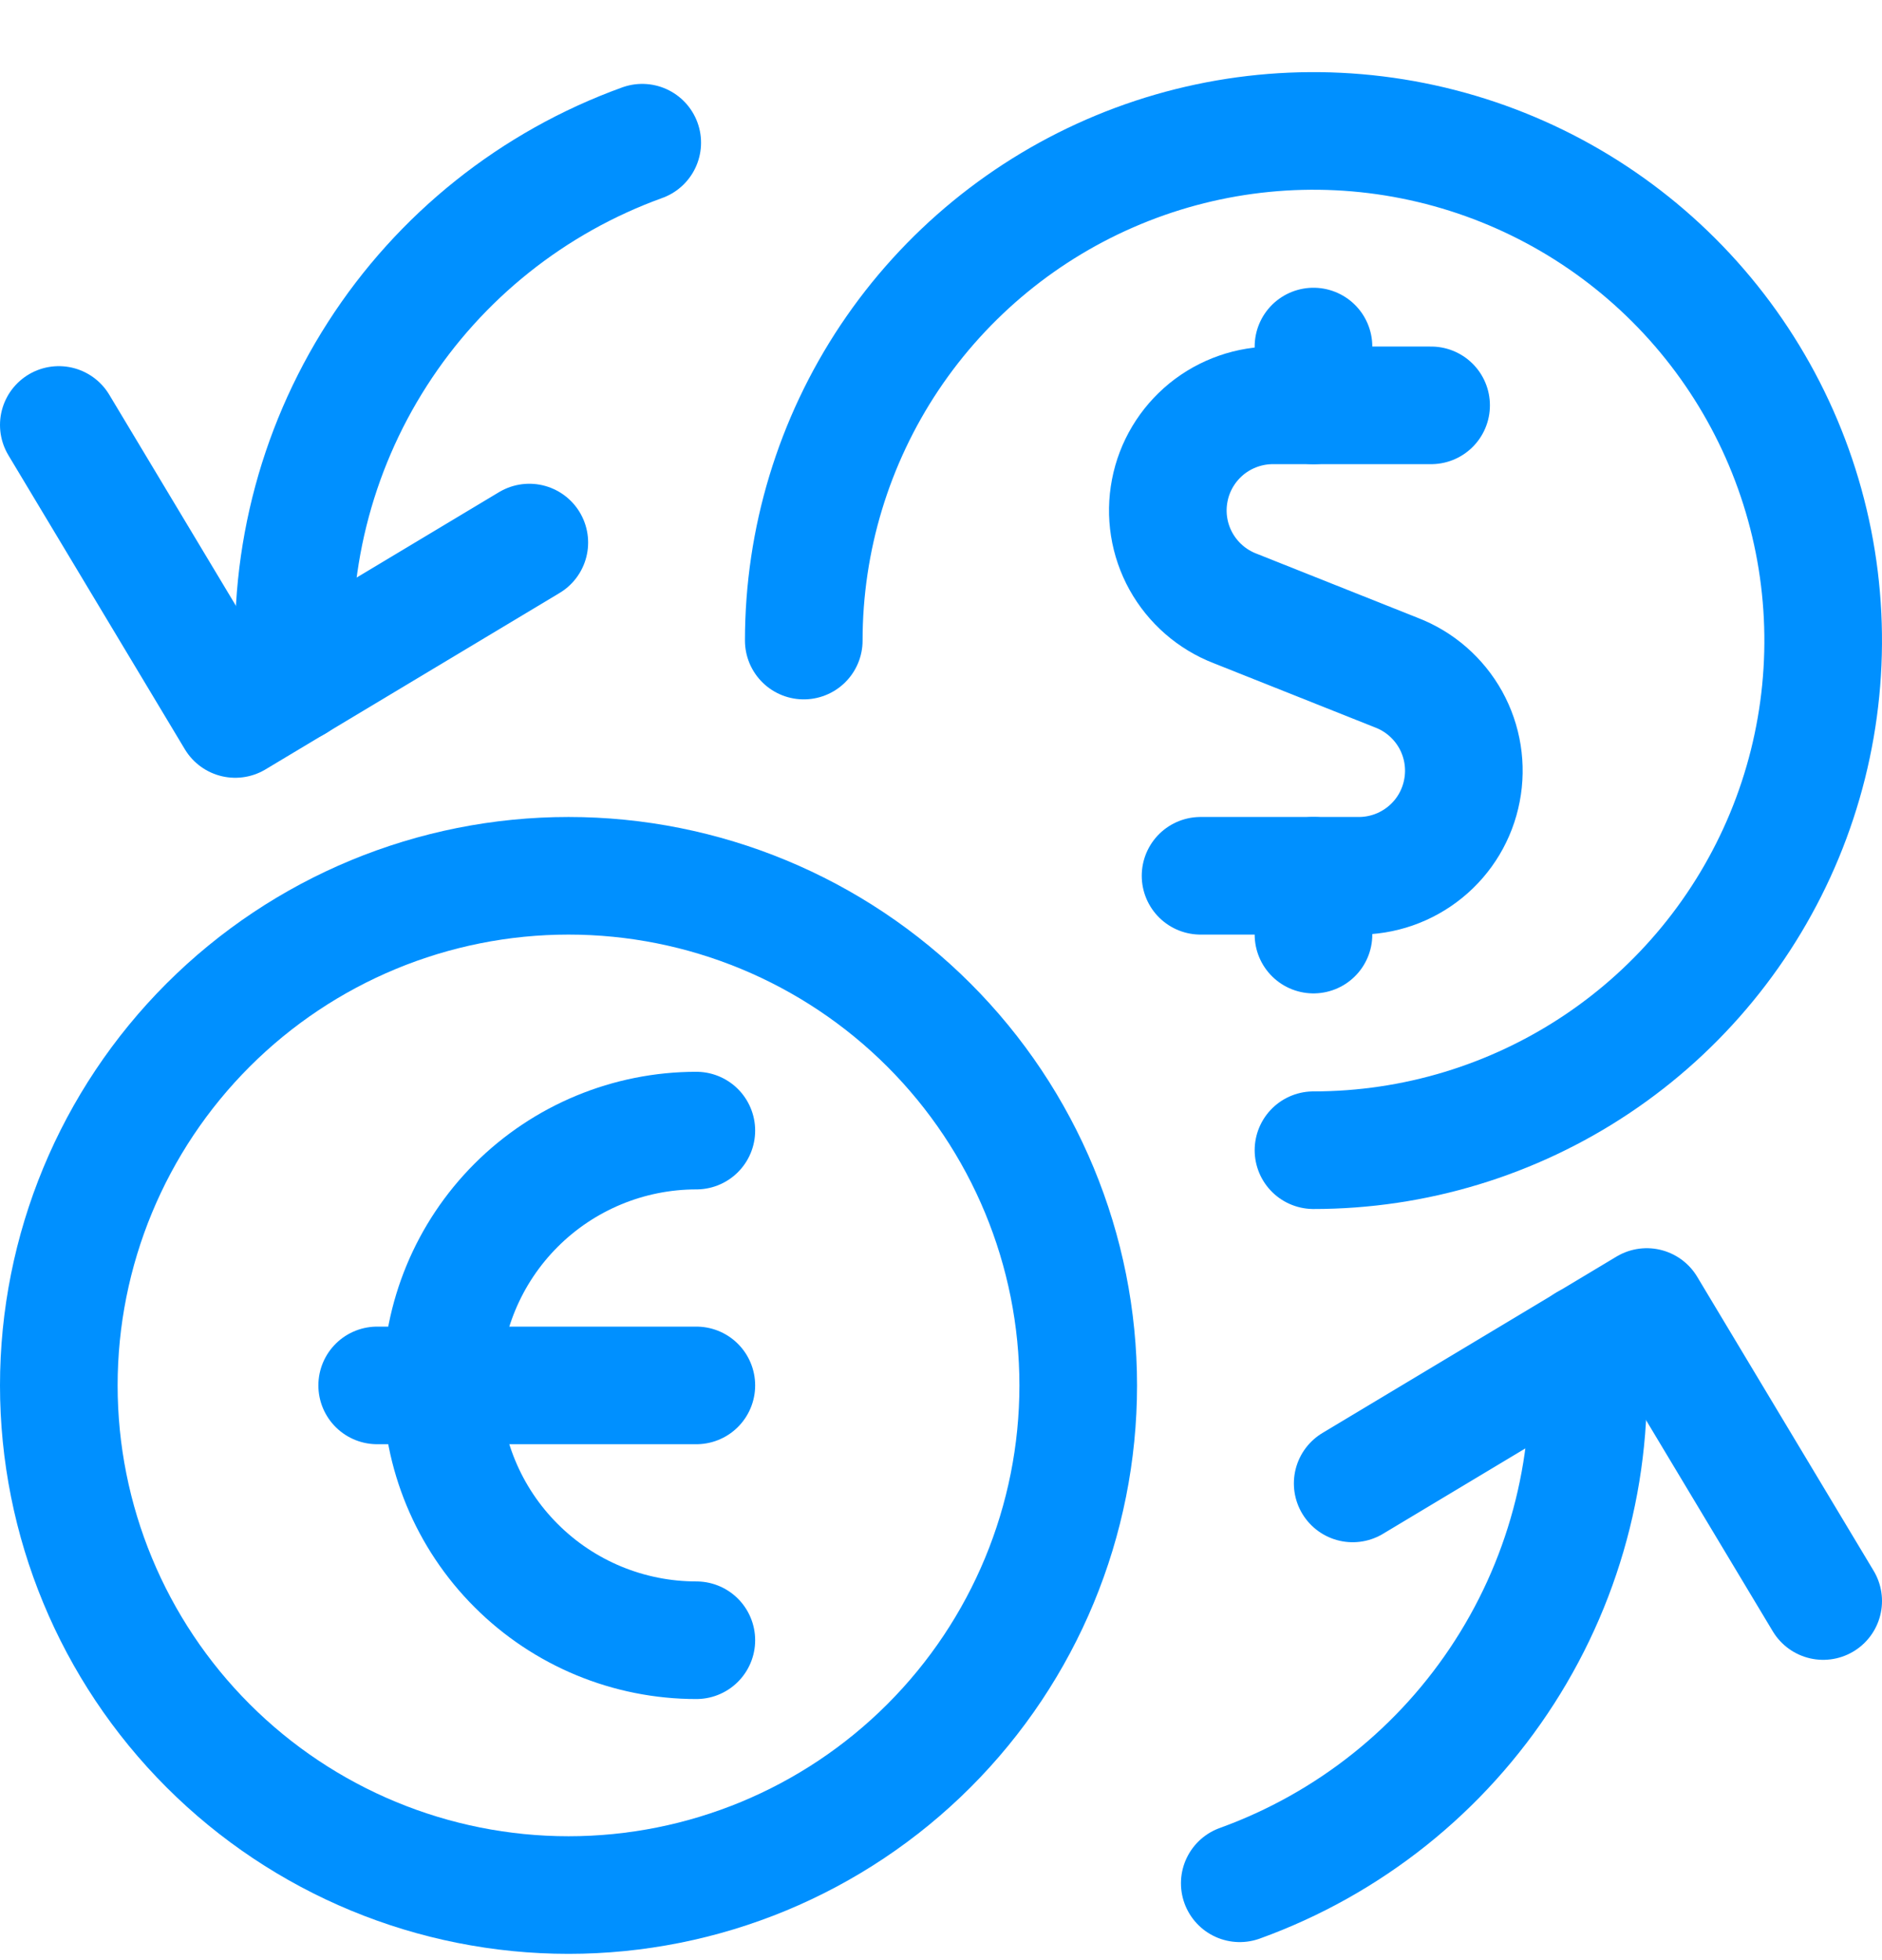
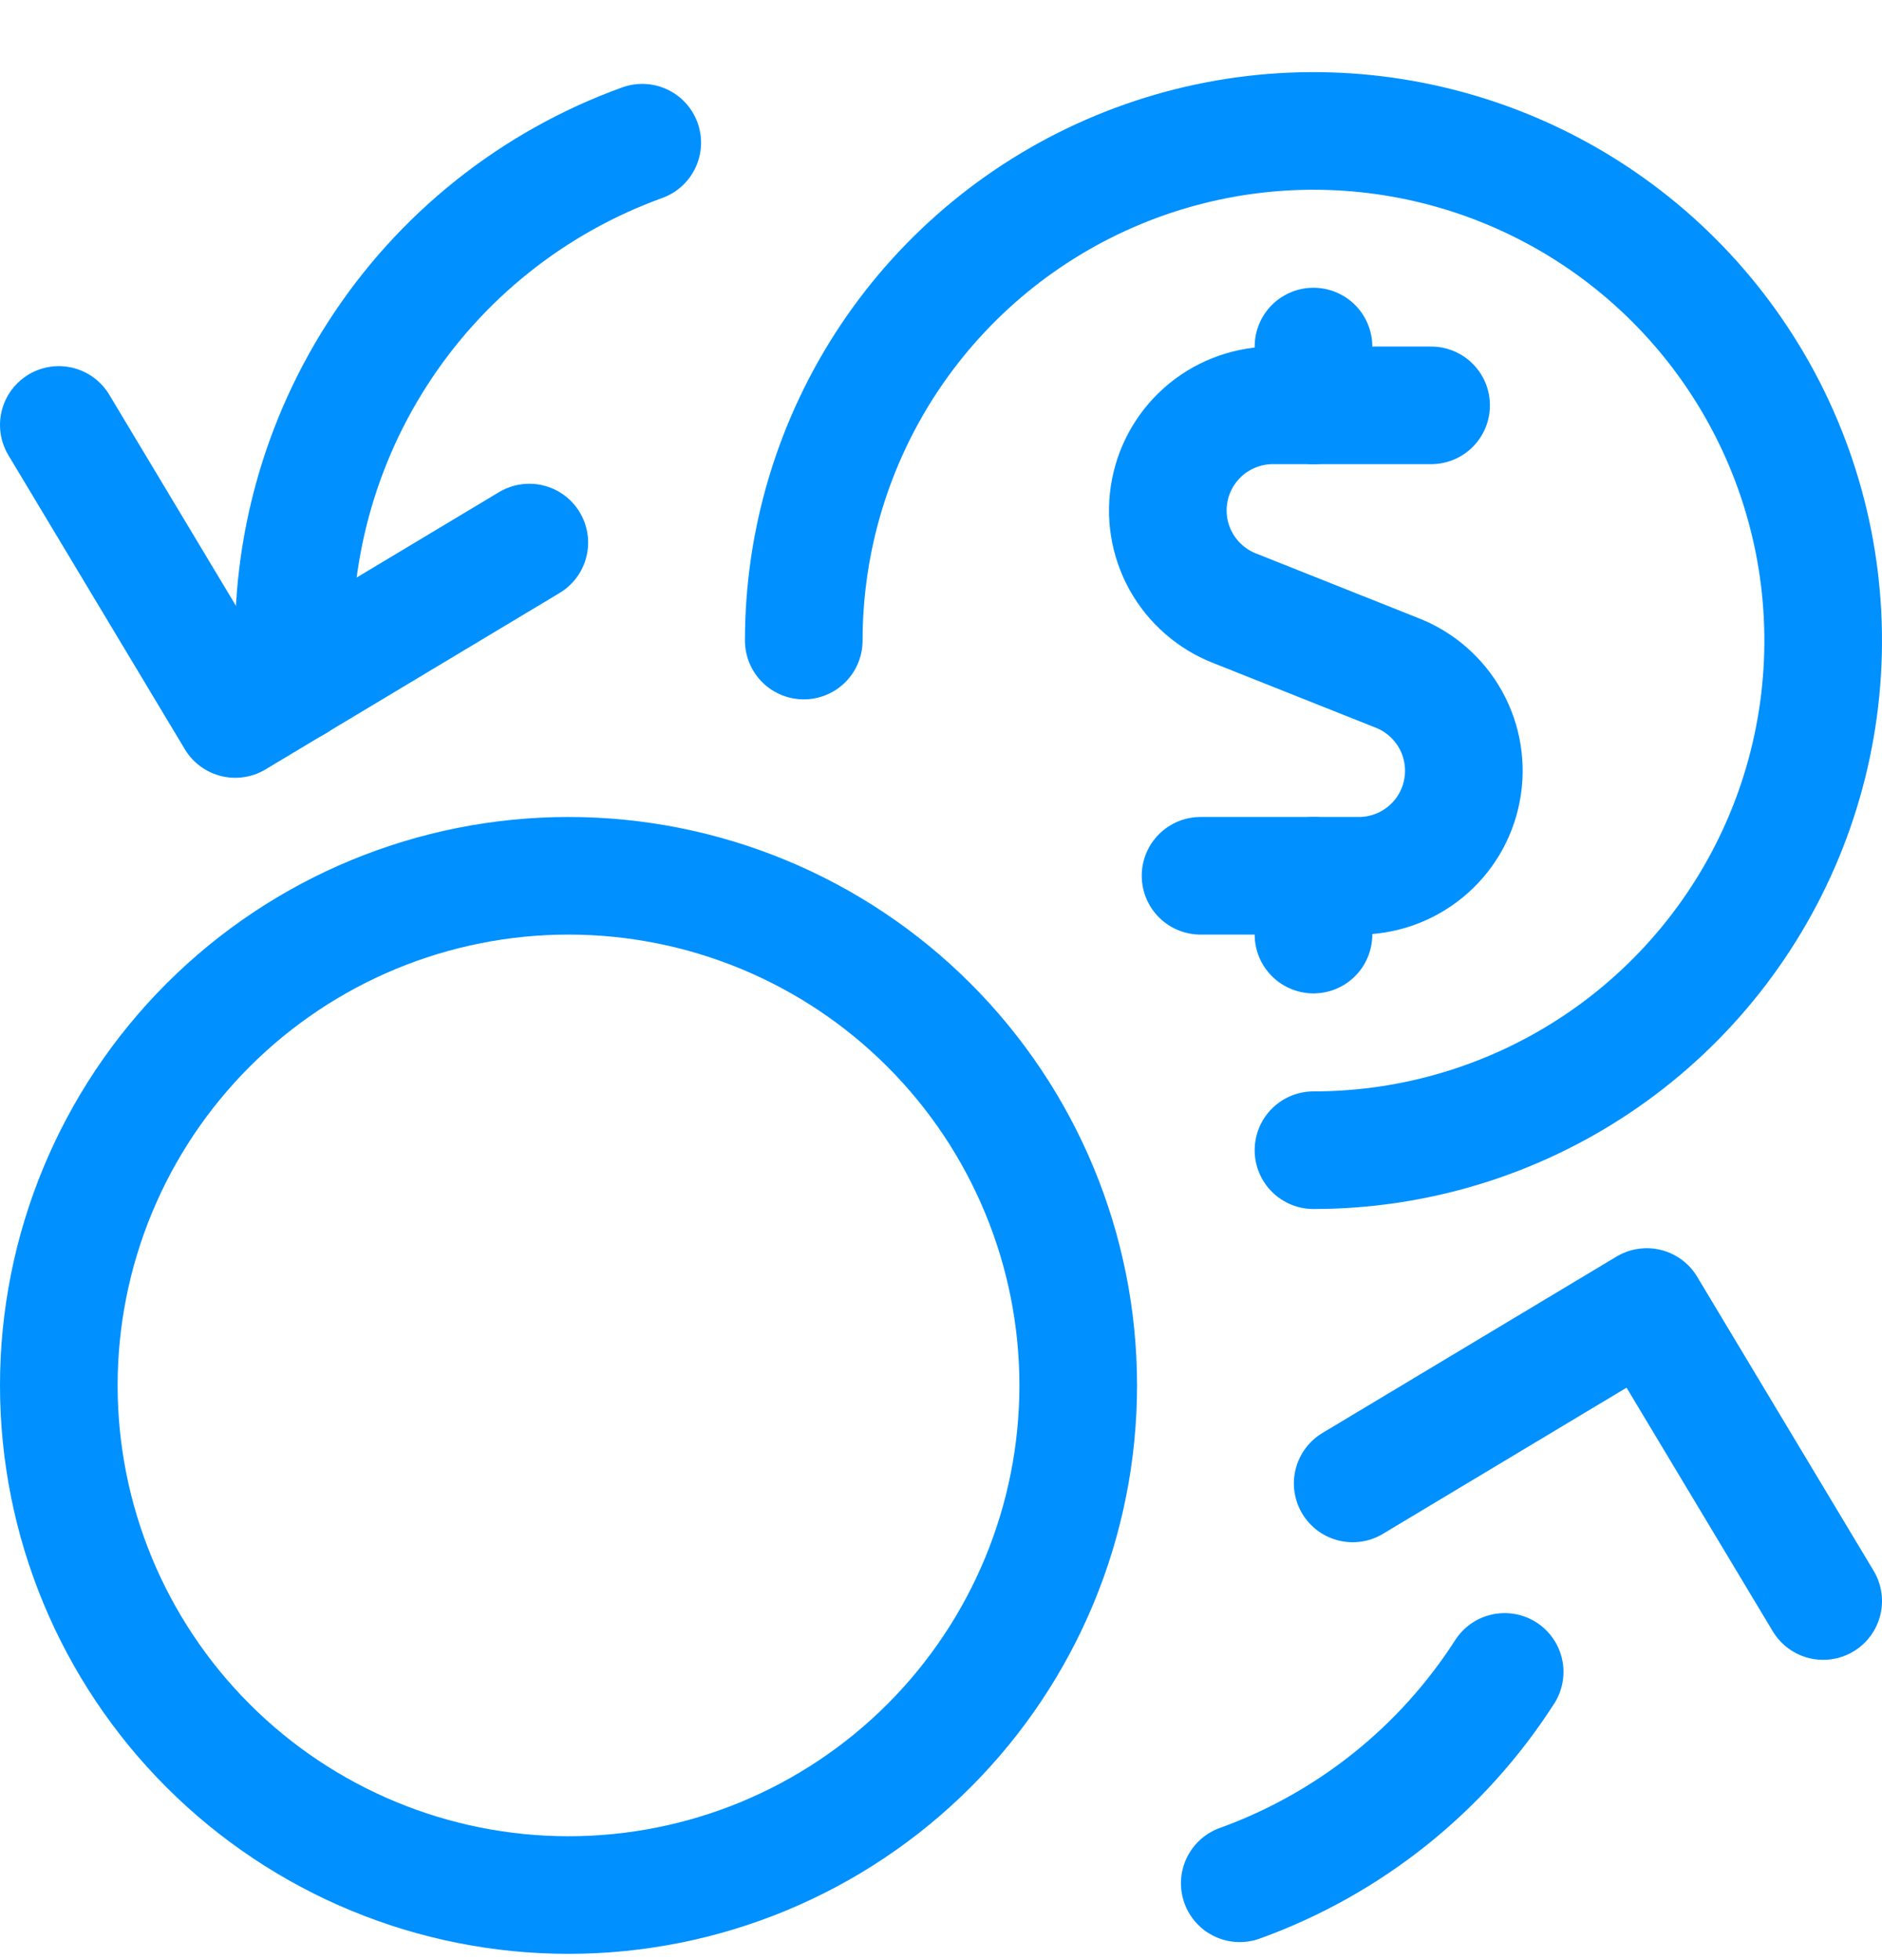
<svg xmlns="http://www.w3.org/2000/svg" width="24" height="25" viewBox="0 0 24 25" fill="none">
  <g id="Currency-Euro-Dollar-Exchange--Streamline-Ultimate.svg" clip-path="url(#clip0_1_1490)">
    <g id="Group">
      <g id="Group_2">
        <g id="Group_3">
          <path id="Vector" d="M18.25 5.17H16.25C15.936 5.166 15.63 5.273 15.386 5.471C15.143 5.67 14.976 5.947 14.917 6.256C14.857 6.565 14.908 6.884 15.06 7.159C15.213 7.434 15.457 7.647 15.75 7.76L17.81 8.58C18.103 8.693 18.347 8.906 18.5 9.181C18.652 9.456 18.703 9.776 18.643 10.084C18.584 10.393 18.418 10.671 18.174 10.869C17.93 11.068 17.624 11.174 17.31 11.17H15.31" stroke="#0090FF" stroke-width="1.5" stroke-linecap="round" stroke-linejoin="round" />
          <path id="Vector_2" d="M16.75 5.17V4.42" stroke="#0090FF" stroke-width="1.5" stroke-linecap="round" stroke-linejoin="round" />
          <path id="Vector_3" d="M16.75 11.92V11.17" stroke="#0090FF" stroke-width="1.5" stroke-linecap="round" stroke-linejoin="round" />
        </g>
        <path id="Vector_4" d="M16.75 14.67C18.036 14.67 19.292 14.289 20.361 13.575C21.43 12.861 22.263 11.845 22.755 10.658C23.247 9.47 23.376 8.163 23.125 6.902C22.874 5.641 22.255 4.483 21.346 3.574C20.437 2.665 19.279 2.046 18.018 1.795C16.757 1.544 15.45 1.673 14.263 2.165C13.075 2.657 12.06 3.49 11.345 4.559C10.631 5.628 10.25 6.885 10.25 8.17" stroke="#0090FF" stroke-width="1.5" stroke-linecap="round" stroke-linejoin="round" />
      </g>
      <g id="Group_4">
        <path id="Vector_5" d="M0.75 17.67C0.75 19.394 1.435 21.047 2.654 22.266C3.873 23.485 5.526 24.17 7.25 24.17C8.974 24.17 10.627 23.485 11.846 22.266C13.065 21.047 13.75 19.394 13.75 17.67C13.75 15.946 13.065 14.293 11.846 13.074C10.627 11.855 8.974 11.17 7.25 11.17C5.526 11.17 3.873 11.855 2.654 13.074C1.435 14.293 0.75 15.946 0.75 17.67Z" stroke="#0090FF" stroke-width="1.5" stroke-linecap="round" stroke-linejoin="round" />
-         <path id="Vector_6" d="M8.88 20.92C8.018 20.92 7.191 20.578 6.582 19.968C5.972 19.359 5.63 18.532 5.63 17.67C5.63 16.808 5.972 15.982 6.582 15.372C7.191 14.763 8.018 14.42 8.88 14.42" stroke="#0090FF" stroke-width="1.5" stroke-linecap="round" stroke-linejoin="round" />
-         <path id="Vector_7" d="M4.81 17.67H8.88" stroke="#0090FF" stroke-width="1.5" stroke-linecap="round" stroke-linejoin="round" />
      </g>
      <g id="Group_5">
        <path id="Vector_8" d="M0.75 5.42L3 9.17L6.75 6.92" stroke="#0090FF" stroke-width="1.5" stroke-linecap="round" stroke-linejoin="round" />
        <path id="Vector_9" d="M8.19 1.82C6.798 2.323 5.611 3.27 4.812 4.516C4.013 5.761 3.647 7.236 3.77 8.71" stroke="#0090FF" stroke-width="1.5" stroke-linecap="round" stroke-linejoin="round" />
      </g>
      <g id="Group_6">
        <path id="Vector_10" d="M23.25 20.42L21 16.67L17.25 18.92" stroke="#0090FF" stroke-width="1.5" stroke-linecap="round" stroke-linejoin="round" />
-         <path id="Vector_11" d="M15.81 24.02C17.202 23.517 18.389 22.57 19.188 21.324C19.987 20.079 20.353 18.605 20.23 17.13" stroke="#0090FF" stroke-width="1.5" stroke-linecap="round" stroke-linejoin="round" />
+         <path id="Vector_11" d="M15.81 24.02C17.202 23.517 18.389 22.57 19.188 21.324" stroke="#0090FF" stroke-width="1.5" stroke-linecap="round" stroke-linejoin="round" />
      </g>
    </g>
  </g>
  <defs>
    <clipPath id="clip0_1_1490">
      <rect width="24" height="24" fill="white" transform="translate(0 0.92)" />
    </clipPath>
  </defs>
</svg>